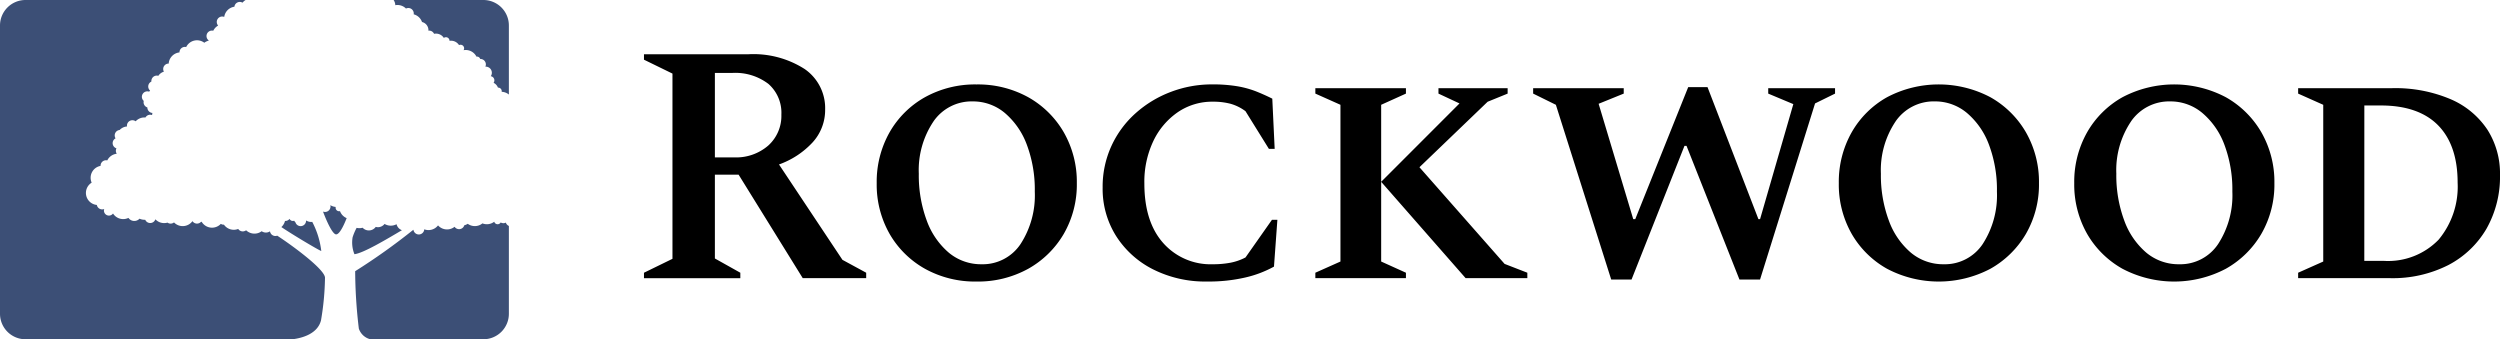
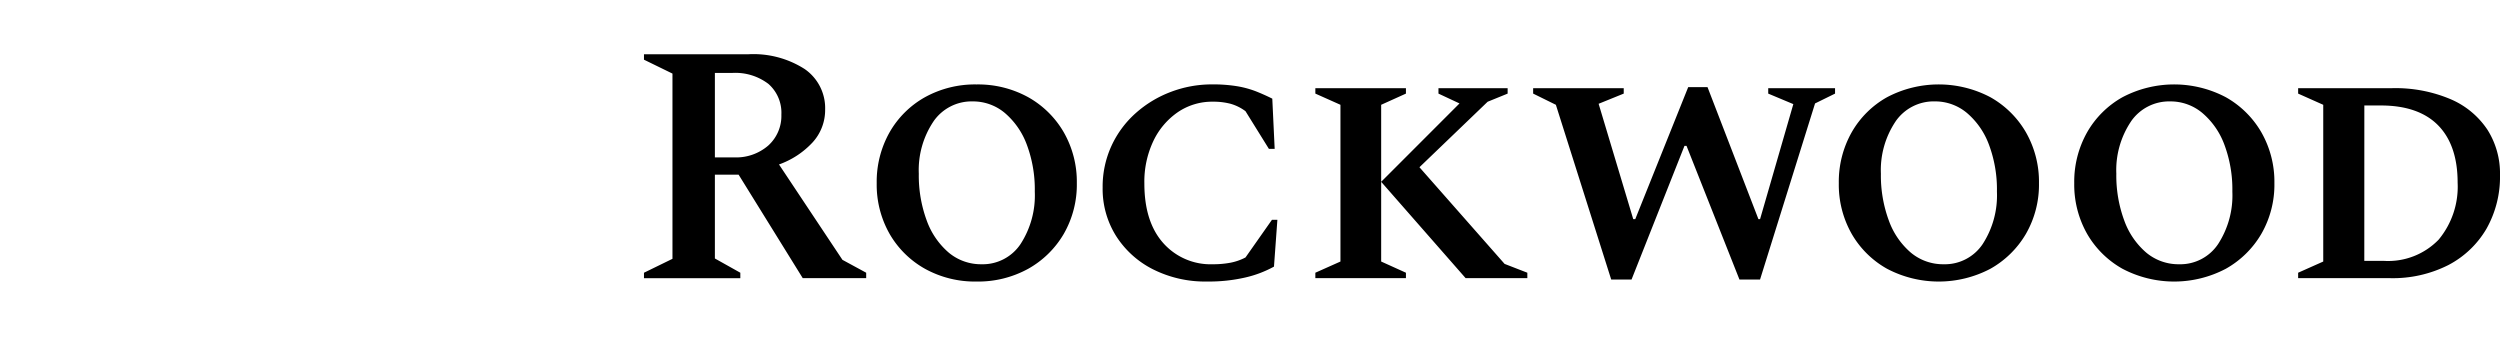
<svg xmlns="http://www.w3.org/2000/svg" id="Rockwood-Equity" width="300" height="40.711" viewBox="0 0 300 40.711">
  <path id="Combined_Shape" data-name="Combined Shape" d="M177.433,25.749a11.229,11.229,0,0,1-4.254-4.193,11.963,11.963,0,0,1-1.547-6.086,12.071,12.071,0,0,1,1.547-6.107,11.174,11.174,0,0,1,4.254-4.214,13.3,13.3,0,0,1,12.376,0,11.33,11.33,0,0,1,4.275,4.214,11.946,11.946,0,0,1,1.567,6.107,11.837,11.837,0,0,1-1.567,6.086,11.374,11.374,0,0,1-4.275,4.193,13.306,13.306,0,0,1-12.376,0Zm1-17.668a10.46,10.46,0,0,0-1.751,6.249,15.565,15.565,0,0,0,.957,5.638,9.14,9.14,0,0,0,2.647,3.847,6.029,6.029,0,0,0,3.928,1.385,5.449,5.449,0,0,0,4.682-2.423,10.719,10.719,0,0,0,1.71-6.289,15.348,15.348,0,0,0-.958-5.639A9.158,9.158,0,0,0,187,7.043a5.93,5.93,0,0,0-3.847-1.384A5.554,5.554,0,0,0,178.43,8.081ZM149.181,25.749a11.216,11.216,0,0,1-4.254-4.193,11.945,11.945,0,0,1-1.547-6.086,12.055,12.055,0,0,1,1.547-6.107,11.162,11.162,0,0,1,4.254-4.214,13.3,13.3,0,0,1,12.376,0,11.342,11.342,0,0,1,4.275,4.214A11.955,11.955,0,0,1,167.4,15.47a11.846,11.846,0,0,1-1.567,6.086,11.387,11.387,0,0,1-4.275,4.193,13.306,13.306,0,0,1-12.376,0Zm1-17.668a10.454,10.454,0,0,0-1.75,6.249,15.546,15.546,0,0,0,.957,5.638,9.132,9.132,0,0,0,2.647,3.847,6.029,6.029,0,0,0,3.928,1.385,5.451,5.451,0,0,0,4.682-2.423,10.725,10.725,0,0,0,1.71-6.289,15.348,15.348,0,0,0-.958-5.639,9.174,9.174,0,0,0-2.645-3.807A5.932,5.932,0,0,0,154.9,5.658,5.552,5.552,0,0,0,150.178,8.081ZM61.086,25.81a11.24,11.24,0,0,1-4.438-4.01A10.616,10.616,0,0,1,55.04,16,11.745,11.745,0,0,1,56.1,10.992a11.915,11.915,0,0,1,2.911-3.929,13.459,13.459,0,0,1,4.214-2.545,13.8,13.8,0,0,1,4.926-.9,17.876,17.876,0,0,1,3.054.224,11.6,11.6,0,0,1,2.239.611q.976.387,1.954.875l.285,6.025h-.693l-2.808-4.52a5.492,5.492,0,0,0-1.813-.895,8.11,8.11,0,0,0-2.1-.245,7.308,7.308,0,0,0-4.213,1.262,8.756,8.756,0,0,0-2.932,3.461,11.411,11.411,0,0,0-1.078,5.089q0,4.6,2.259,7.144A7.589,7.589,0,0,0,68.27,25.2a11.139,11.139,0,0,0,2.1-.183,6.541,6.541,0,0,0,1.813-.632l3.175-4.519h.651L75.6,25.484a13.22,13.22,0,0,1-3.419,1.3,19.445,19.445,0,0,1-4.6.489A13.918,13.918,0,0,1,61.086,25.81Zm-27.357-.061a11.223,11.223,0,0,1-4.254-4.193,11.945,11.945,0,0,1-1.547-6.086,12.055,12.055,0,0,1,1.547-6.107A11.168,11.168,0,0,1,33.728,5.15,12.39,12.39,0,0,1,39.9,3.623,12.478,12.478,0,0,1,46.1,5.15a11.33,11.33,0,0,1,4.275,4.214,11.955,11.955,0,0,1,1.567,6.107,11.846,11.846,0,0,1-1.567,6.086A11.387,11.387,0,0,1,46.1,25.749,12.472,12.472,0,0,1,39.9,27.275,12.385,12.385,0,0,1,33.728,25.749Zm1-17.668a10.454,10.454,0,0,0-1.75,6.249,15.565,15.565,0,0,0,.957,5.638,9.132,9.132,0,0,0,2.647,3.847A6.029,6.029,0,0,0,40.506,25.2a5.451,5.451,0,0,0,4.682-2.423,10.719,10.719,0,0,0,1.71-6.289,15.348,15.348,0,0,0-.958-5.639A9.166,9.166,0,0,0,43.3,7.043a5.932,5.932,0,0,0-3.847-1.384A5.553,5.553,0,0,0,34.726,8.081Zm96.727,18.95-6.35-16.04h-.244l-6.352,16.04h-2.442L109.428,6.065,106.7,4.721V4.07H117.57v.652l-3.012,1.222,4.153,13.84h.244l6.351-15.836h2.32l6.106,15.836h.2l3.99-13.8-3.012-1.262V4.07h8.019v.652l-2.4,1.181-6.6,21.129ZM11.561,26.87H0v-.652l3.419-1.67V2.321L0,.652V0H12.539a11.4,11.4,0,0,1,6.737,1.77A5.693,5.693,0,0,1,21.74,6.636,5.758,5.758,0,0,1,20.213,10.6a10.144,10.144,0,0,1-4.01,2.626L23.816,24.67l2.849,1.547v.651H19.052L11.358,14.452H8.509V24.507l3.053,1.71v.652h0ZM8.509,12.376h2.32A5.872,5.872,0,0,0,14.92,10.95a4.789,4.789,0,0,0,1.568-3.7,4.606,4.606,0,0,0-1.547-3.685,6.534,6.534,0,0,0-4.356-1.322H8.509ZM198.5,26.869v-.652l3.012-1.343V6.066L198.5,4.722V4.071h11.276A16.951,16.951,0,0,1,216.8,5.395a10.033,10.033,0,0,1,4.417,3.664,9.792,9.792,0,0,1,1.507,5.394,12.694,12.694,0,0,1-1.628,6.493,11.4,11.4,0,0,1-4.581,4.356,14.753,14.753,0,0,1-6.981,1.567Zm7.939-2.076h2.32a8.436,8.436,0,0,0,6.6-2.544,9.946,9.946,0,0,0,2.279-6.86c0-2.971-.787-5.279-2.34-6.859s-3.861-2.382-6.86-2.382h-1.994ZM98.6,26.869,88.463,15.307v9.566l2.972,1.344v.652H80.565v-.652l3.012-1.344V6.065L80.565,4.721V4.07H91.435v.652L88.463,6.065v9.242l9.4-9.405-2.524-1.18V4.071h8.3v.652l-2.4.977-8.183,7.858,10.219,11.6,2.728,1.058v.652Z" transform="translate(77.277 6.51)" />
-   <path id="Combined_Shape-2" data-name="Combined Shape" d="M3.06,40.711A3.06,3.06,0,0,1,0,37.651V3.06A3.06,3.06,0,0,1,3.06,0H29.471A1.5,1.5,0,0,0,29.1.321a.647.647,0,0,0-.971.485,1.445,1.445,0,0,0-1.222,1.222.653.653,0,0,0-.731,1.039,1.446,1.446,0,0,0-.585.622.686.686,0,0,0-.149-.019.655.655,0,0,0-.369,1.2,1.437,1.437,0,0,0-.557.261,1.444,1.444,0,0,0-2.175.515.679.679,0,0,0-.149-.019.655.655,0,0,0-.655.656s0,0,0,.007a1.449,1.449,0,0,0-1.294,1.339h-.005a.655.655,0,0,0-.655.655.645.645,0,0,0,.085.318A1.18,1.18,0,0,0,19,9.1a.64.64,0,0,0-.182-.029.655.655,0,0,0-.655.655c0,.022,0,.042.005.063a.65.65,0,0,0-.156,1.083,1.417,1.417,0,0,0-.115.129.652.652,0,0,0-.645,1.108.661.661,0,0,0-.023.165.654.654,0,0,0,.455.62s0,.007,0,.011a.653.653,0,0,0,.612.651.66.66,0,0,0-.04.215c0,.015,0,.03,0,.044a.645.645,0,0,0-.8.284c-.039,0-.078-.006-.118-.006a1.444,1.444,0,0,0-1.06.464.653.653,0,0,0-1.044.526.788.788,0,0,0,.009.093,1.33,1.33,0,0,0-.886.424.65.65,0,0,0-.488,1,.651.651,0,0,0,.107,1.2.653.653,0,0,0-.072.293.646.646,0,0,0,.107.356,1.446,1.446,0,0,0-1.139.8.672.672,0,0,0-.149-.019.656.656,0,0,0-.655.656c0,.007,0,.014,0,.022A1.447,1.447,0,0,0,11,21.92a1.447,1.447,0,0,0,.619,2.673.654.654,0,0,0,.89.486.583.583,0,0,0-.036.2.6.6,0,0,0,1.089.34,1.446,1.446,0,0,0,1.849.529.857.857,0,0,0,1.332.094,1.457,1.457,0,0,0,.6.131c.029,0,.056,0,.085,0a.652.652,0,0,0,1.217-.059,1.439,1.439,0,0,0,1.454.4.647.647,0,0,0,.783-.025,1.445,1.445,0,0,0,2.212-.152.654.654,0,0,0,1.012.1.466.466,0,0,0,.087-.035,1.446,1.446,0,0,0,2.306.261.647.647,0,0,0,.348.1l.029,0a1.44,1.44,0,0,0,1.709.509.651.651,0,0,0,.887.2l.07-.031a1.443,1.443,0,0,0,1.858.105.884.884,0,0,0,1,.012.654.654,0,0,0,.646.563.645.645,0,0,0,.221-.041C35.282,29.6,39,32.366,39,33.332a32.636,32.636,0,0,1-.479,5.107c-.41,1.627-2.251,2.121-3.407,2.272Zm41.388,0a1.94,1.94,0,0,1-1.388-1.282,59.449,59.449,0,0,1-.439-6.886,75.746,75.746,0,0,0,6.989-4.977.653.653,0,0,0,1.3-.05,1.438,1.438,0,0,0,1.654-.469,1.445,1.445,0,0,0,1.986.166.652.652,0,0,0,1.165-.178,1.445,1.445,0,0,0,.414-.18,1.445,1.445,0,0,0,1.764-.049,1.439,1.439,0,0,0,1.414-.2.425.425,0,0,0,.777.087.634.634,0,0,0,.616.02.657.657,0,0,0,.365.4V37.65a3.06,3.06,0,0,1-3.06,3.06ZM42.312,28.477a6.406,6.406,0,0,1,.484-1.136,1.41,1.41,0,0,0,.718-.014,1.018,1.018,0,0,0,1.575-.1,1.032,1.032,0,0,0,.26.038,1.02,1.02,0,0,0,.8-.394,1.443,1.443,0,0,0,1.436.034,1.022,1.022,0,0,0,.647.718c-1.822,1.078-4.636,2.762-5.7,2.88A3.745,3.745,0,0,1,42.312,28.477Zm-8.549-1.229a1.448,1.448,0,0,0,.437-.732l.032,0a.654.654,0,0,0,.516-.254.426.426,0,0,0,.553.222.638.638,0,0,0,.148.184.654.654,0,0,0,1.281-.188.279.279,0,0,0,0-.029,1.1,1.1,0,0,0,.608.182,1.239,1.239,0,0,0,.131-.008,10.022,10.022,0,0,1,1.085,3.5C38.031,29.9,35.074,28.135,33.763,27.248Zm6.551.877c-.422-.048-1.112-1.555-1.553-2.738a.654.654,0,0,0,.9-.608.691.691,0,0,0-.022-.163,1.432,1.432,0,0,0,.643.216.441.441,0,0,0-.01.092.426.426,0,0,0,.427.427.413.413,0,0,0,.1-.014,1.448,1.448,0,0,0,.8.838c-.351.9-.857,1.951-1.262,1.951ZM60.2,11.017a.4.4,0,0,0,.008-.075.428.428,0,0,0-.427-.428c-.009,0-.018,0-.027,0a1.056,1.056,0,0,0-.525-.578.5.5,0,0,0-.335-.791A.732.732,0,0,0,58.245,8a.643.643,0,0,0,.059-.269.655.655,0,0,0-.655-.655l-.025,0a.4.4,0,0,0-.448-.279A1.445,1.445,0,0,0,55.884,6a1.406,1.406,0,0,0-.256.024.425.425,0,0,0-.361-.653.416.416,0,0,0-.183.042,1.14,1.14,0,0,0-.961-.527,1.1,1.1,0,0,0-.182.015s0-.005,0-.008a.426.426,0,0,0-.68-.343,1.121,1.121,0,0,0-.943-.516,1.137,1.137,0,0,0-.23.023.656.656,0,0,0-.595-.383.7.7,0,0,0-.087.009c0-.022.007-.043.007-.065a1.007,1.007,0,0,0-.771-.977,1.447,1.447,0,0,0-1-.924.735.735,0,0,0,.01-.1.651.651,0,0,0-.934-.591A1.445,1.445,0,0,0,47.435.623a1.187,1.187,0,0,0-.2-.623H58.005a3.06,3.06,0,0,1,3.06,3.06v8.286A1.444,1.444,0,0,0,60.2,11.017Z" fill="#3c4f76" />
</svg>